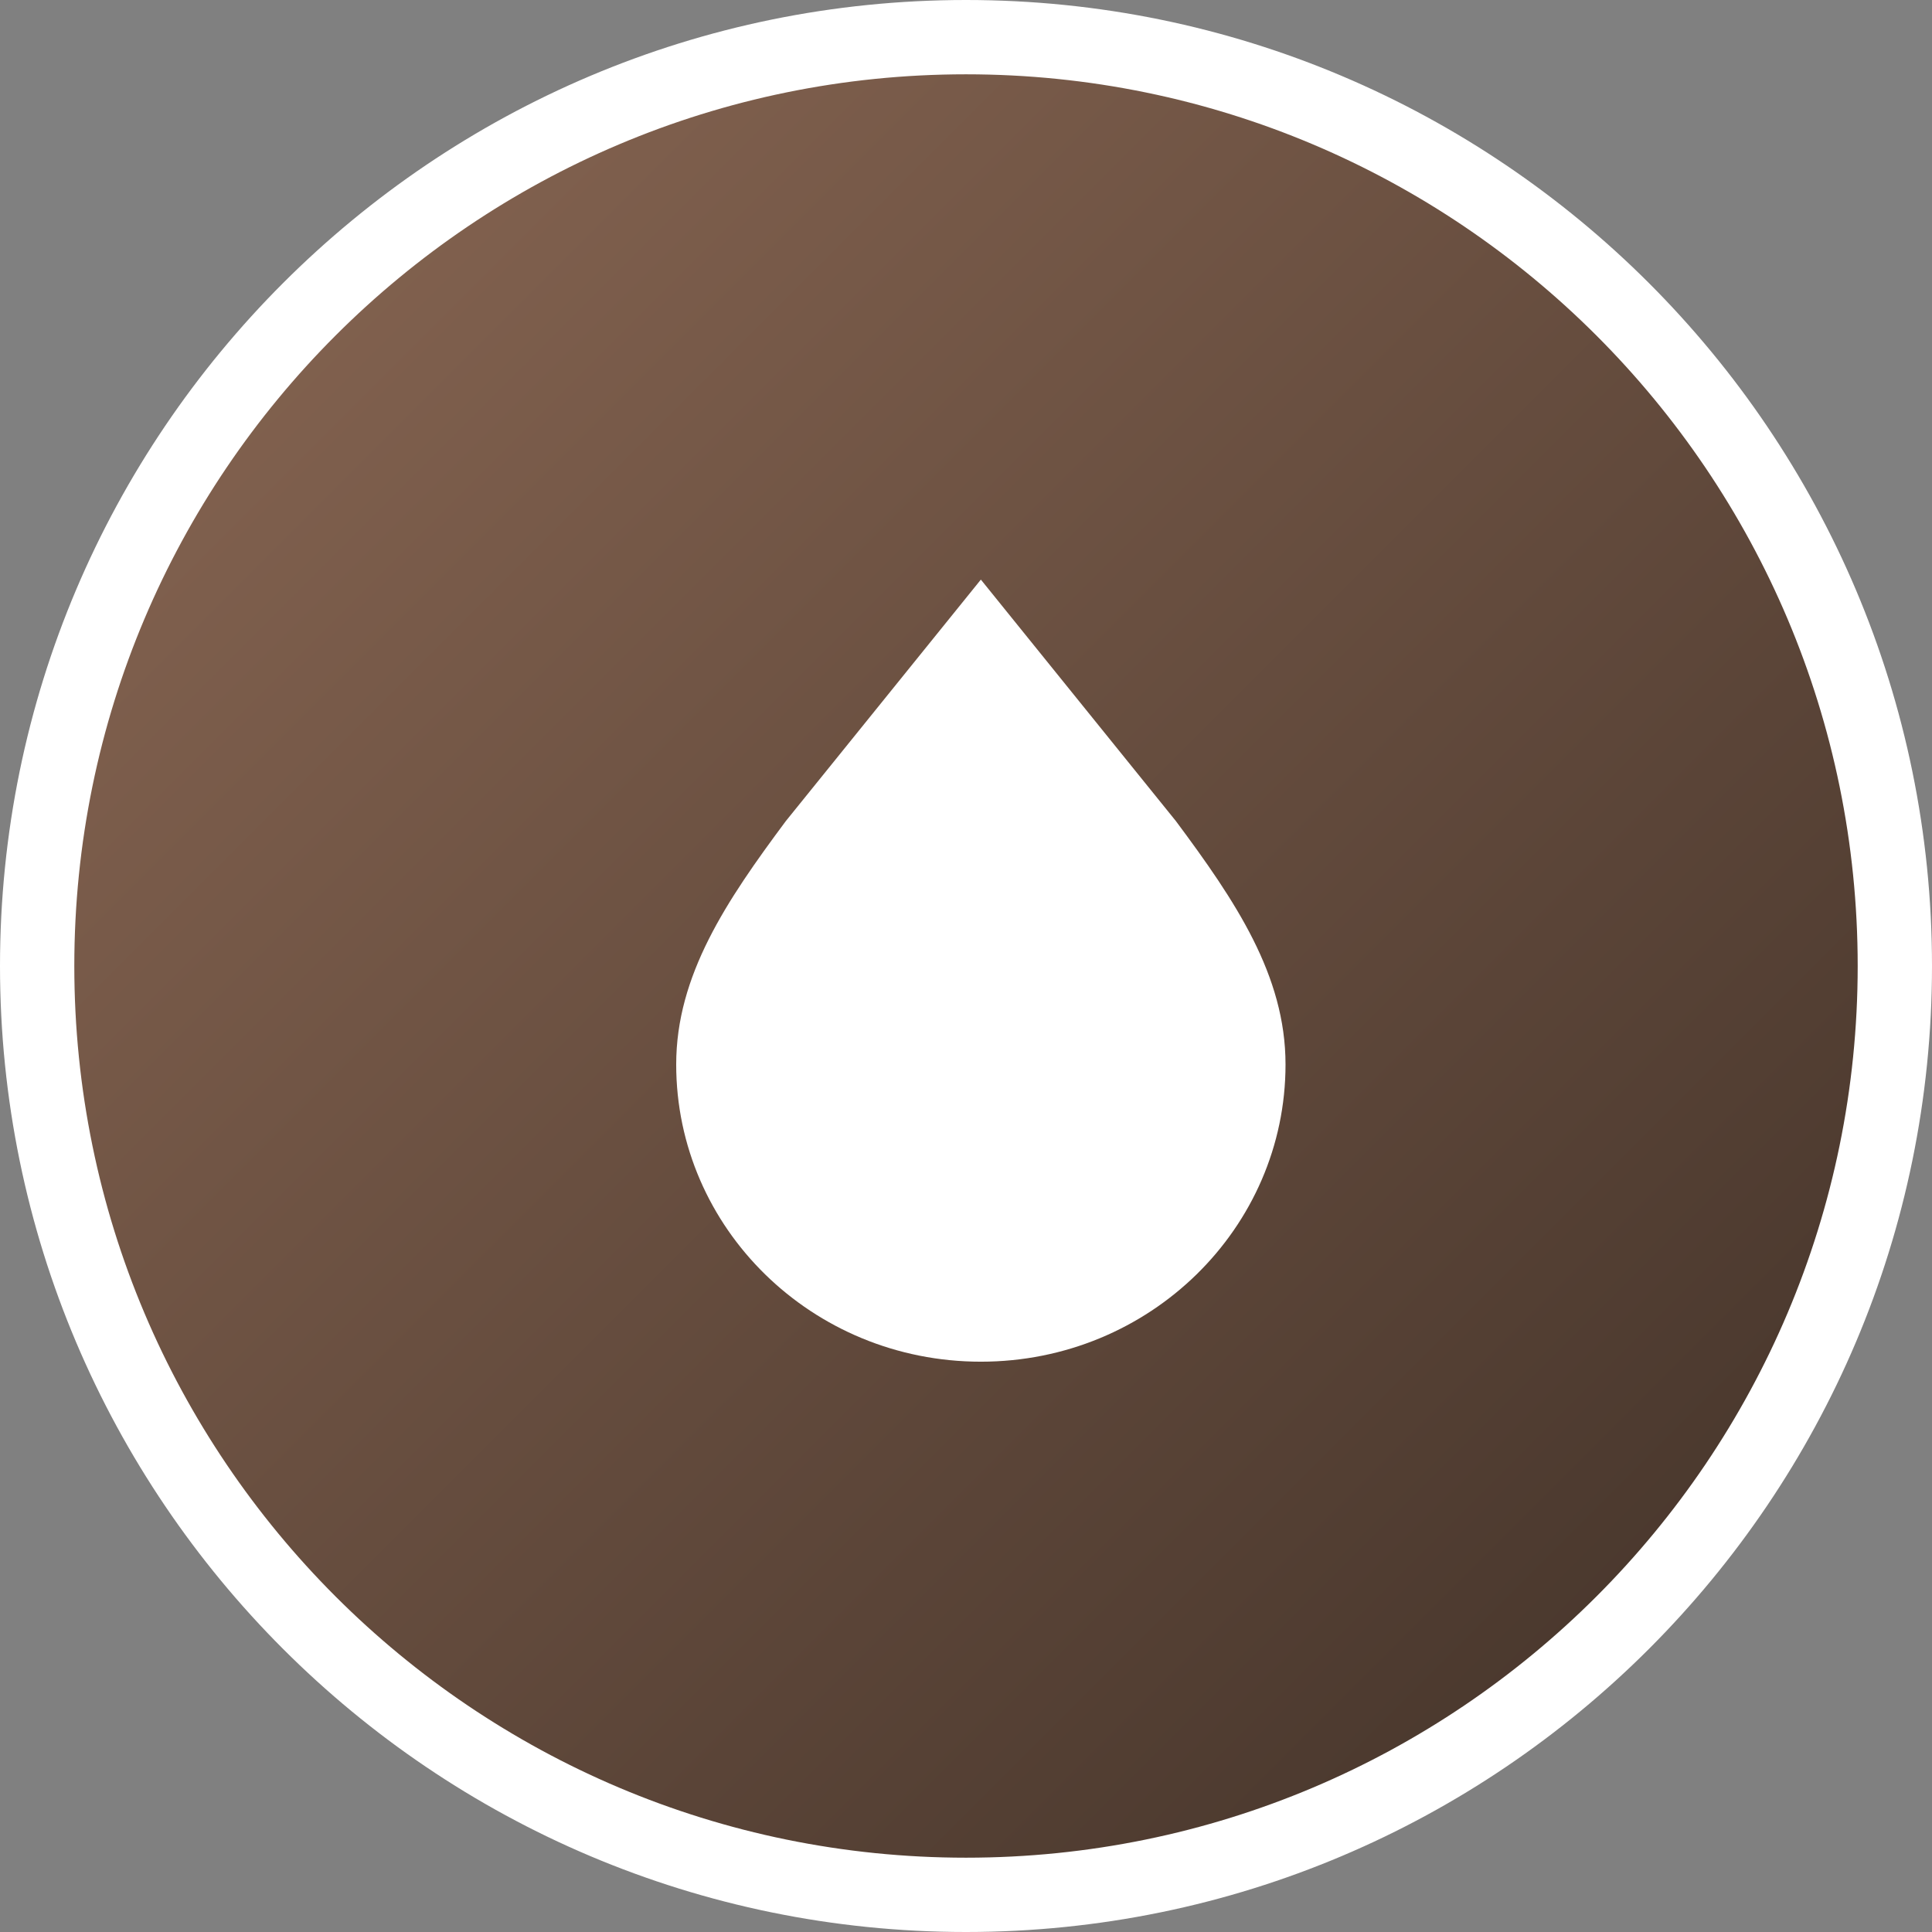
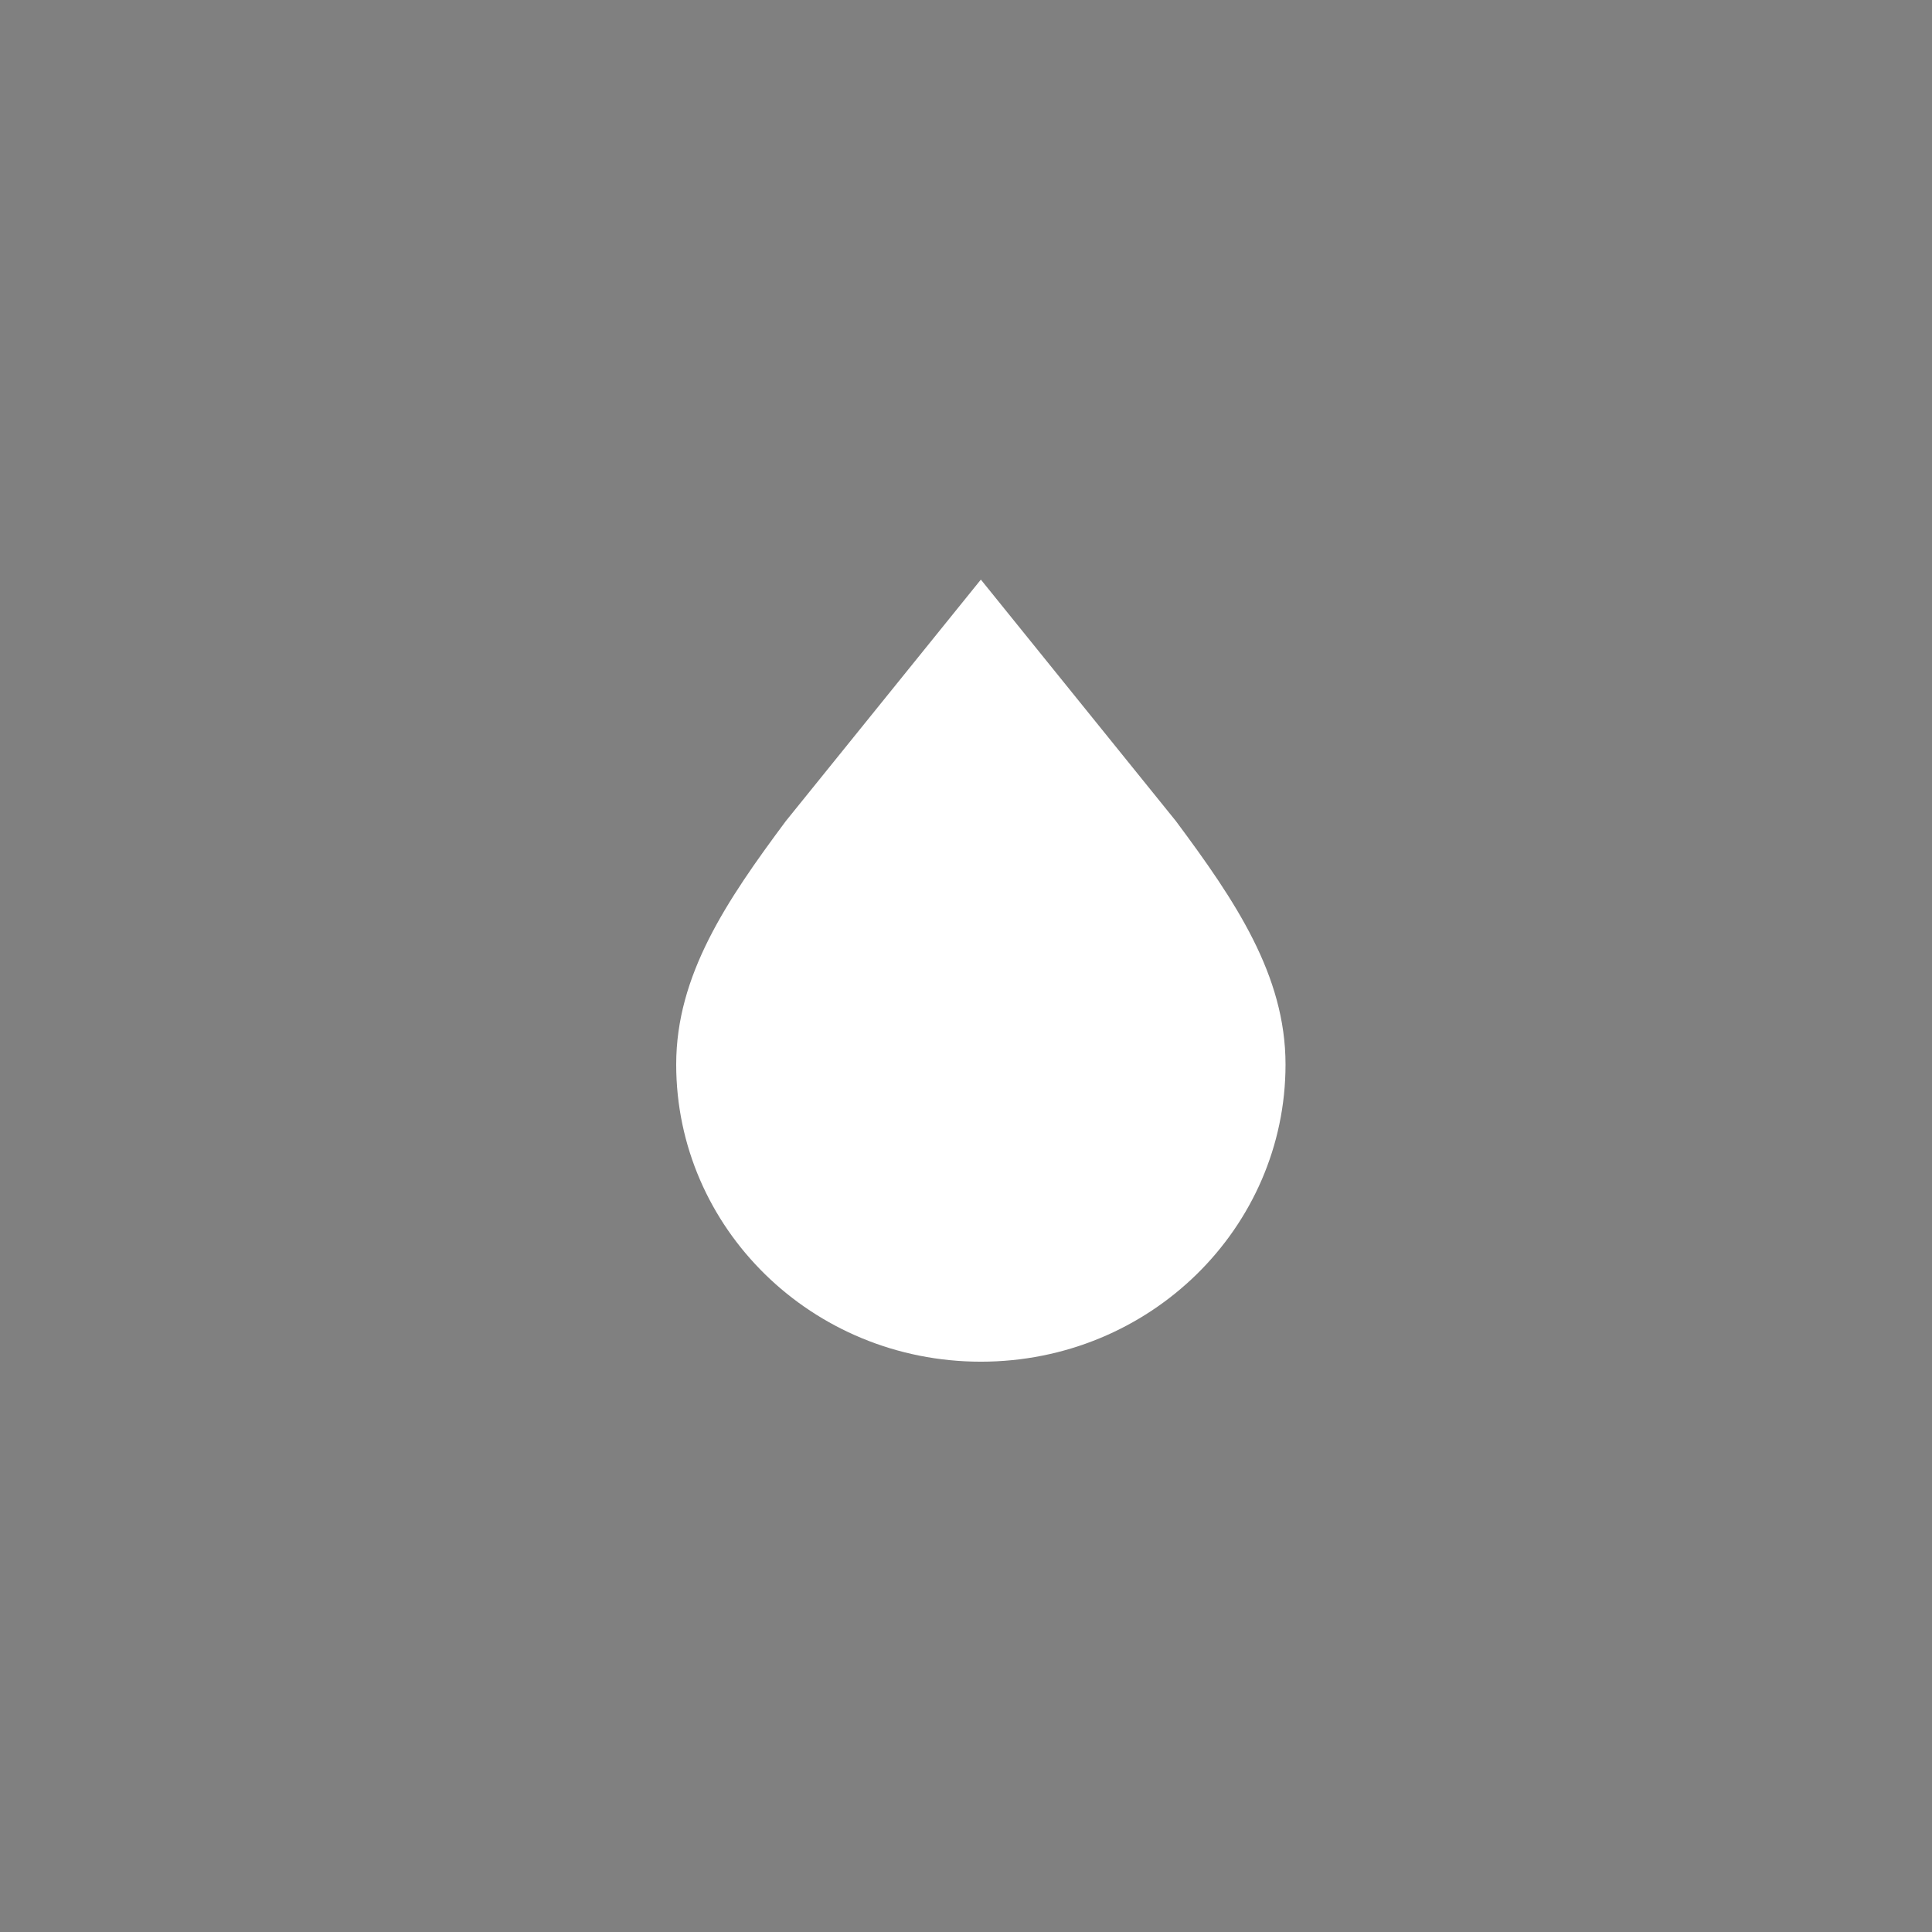
<svg xmlns="http://www.w3.org/2000/svg" version="1.1" id="Layer_1" x="0px" y="0px" viewBox="0 0 104 104" style="enable-background:new 0 0 104 104;" xml:space="preserve">
  <rect x="0" y="0" width="104" height="104" fill="#808080" stroke="none" />
  <style type="text/css">
	.st0{fill:url(#SVGID_1_);}
	.st1{fill:#FFFFFF;}
</style>
  <g>
    <linearGradient id="SVGID_1_" gradientUnits="userSpaceOnUse" x1="2.023" y1="103.977" x2="101.977" y2="4.023" gradientTransform="matrix(1 0 0 -1 0 106)">
      <stop offset="0" style="stop-color:#8C6955" />
      <stop offset="1" style="stop-color:#3F3027" />
    </linearGradient>
-     <circle class="st0" cx="52" cy="52" r="50" />
-     <path class="st1" d="M52,4c26.5,0,48,21.5,48,48s-21.5,48-48,48S4,78.5,4,52S25.5,4,52,4 M52,0C23.3,0,0,23.3,0,52s23.3,52,52,52   s52-23.3,52-52S80.7,0,52,0L52,0z" />
  </g>
  <path class="st1" d="M52.8,73.3L52.8,73.3c9.1,0,16.4-7.2,16.4-16c0-4.8-2.7-8.8-5.9-13.1l-10.5-13l-10.5,13  c-3.2,4.3-5.9,8.3-5.9,13.1C36.4,66.1,43.7,73.3,52.8,73.3L52.8,73.3z" />
</svg>